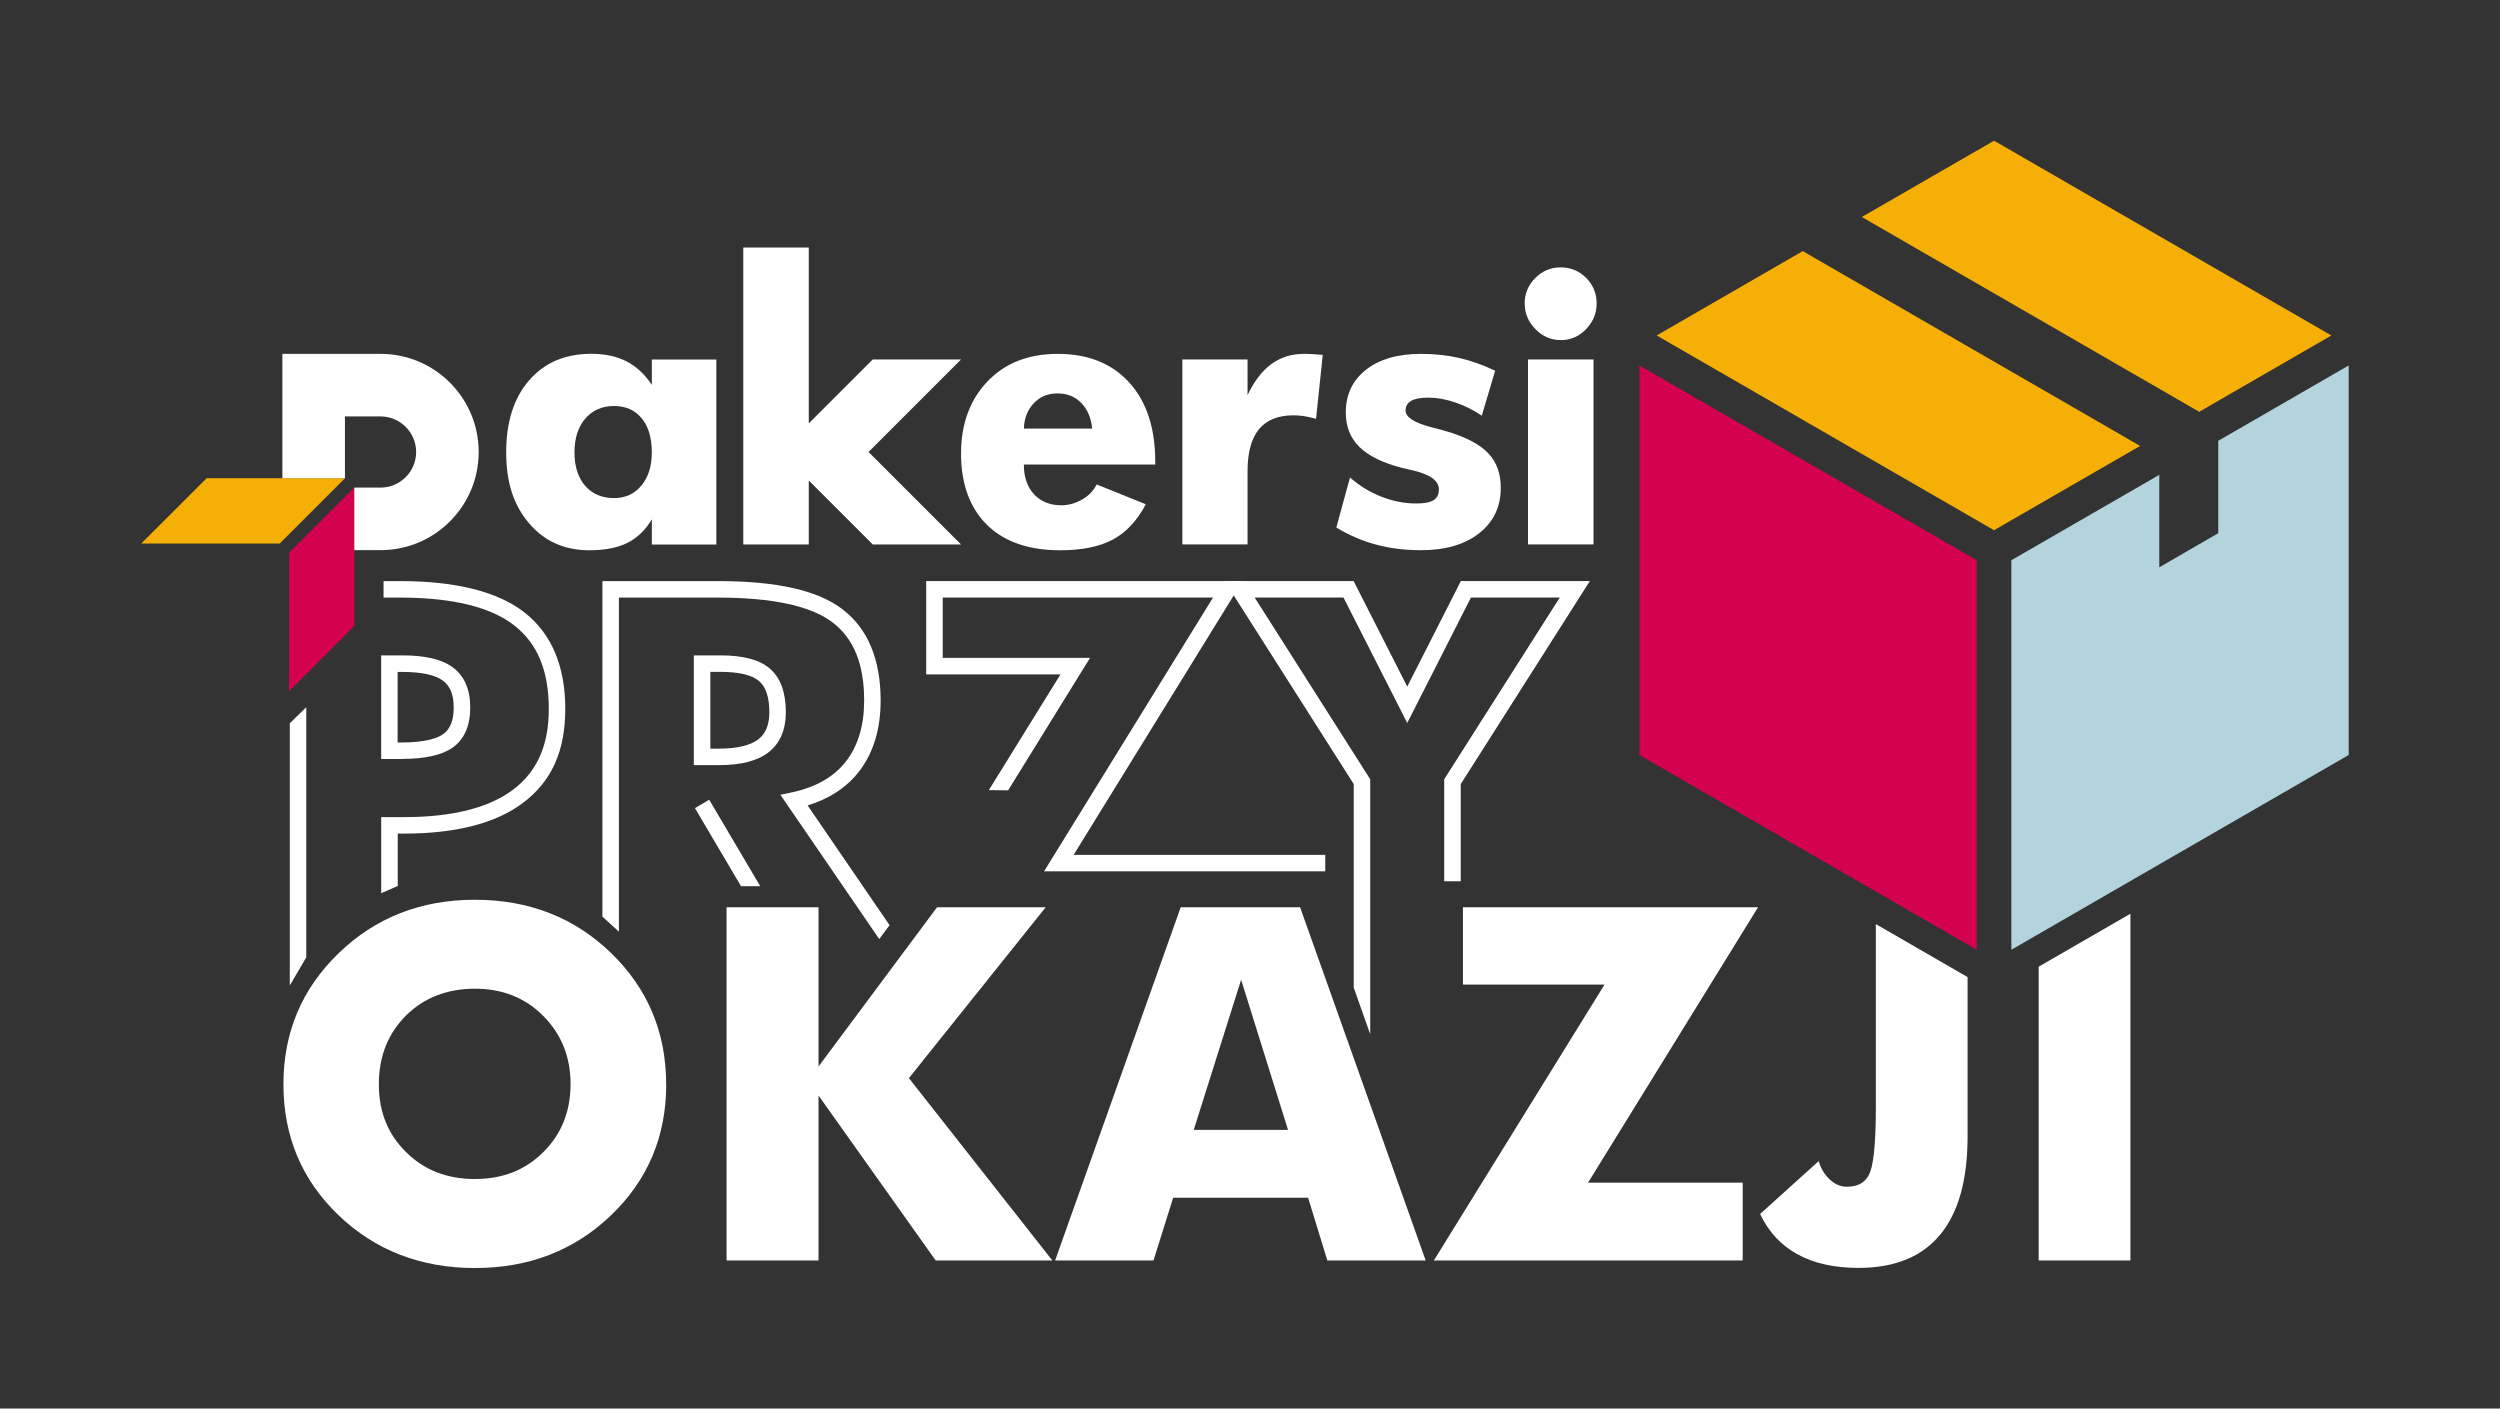
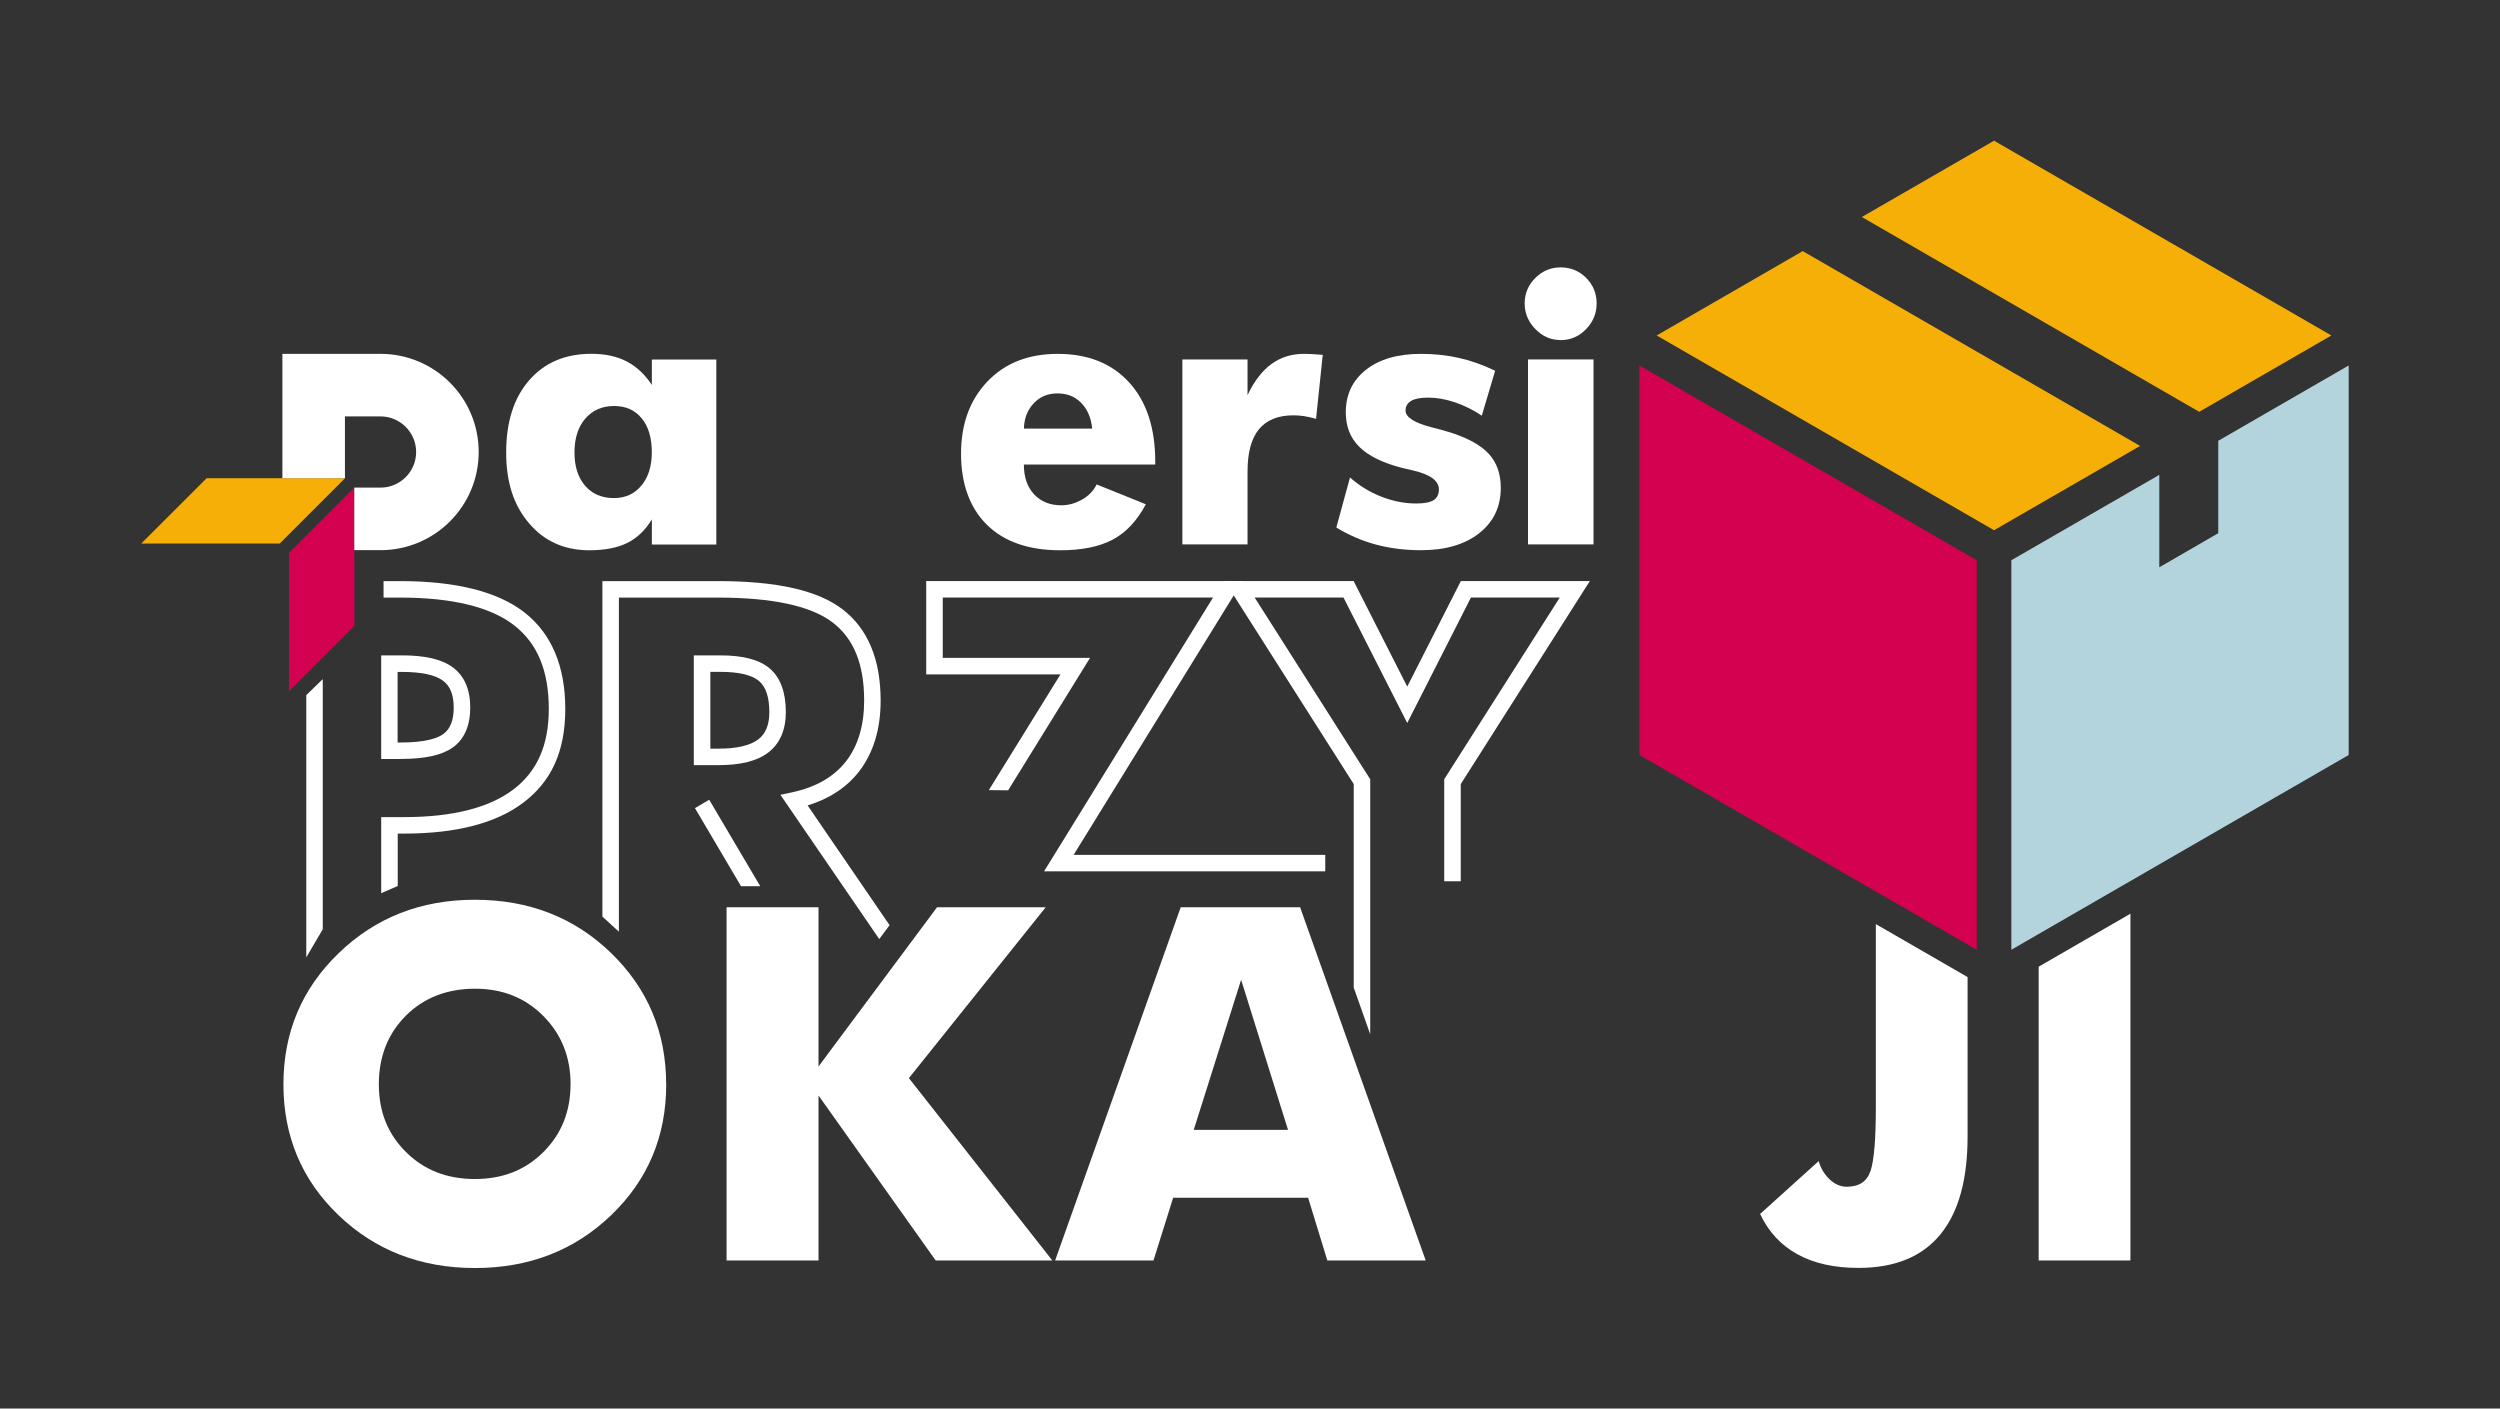
<svg xmlns="http://www.w3.org/2000/svg" viewBox="0 0 456.46 257.17">
  <rect x="0" y="0" width="456.46" height="257.17" fill="#333333" stroke="none" />
  <defs>
    <style>
            .cls-1 {
            fill: #fff;
            }

            .cls-2 {
            fill: #003c65;
            }

            .cls-3 {
            fill: #f5af07;
            }

            .cls-4 {
            fill: #d40050;
            }

            .cls-5 {
            fill: #b3d3dd;
            }
        </style>
  </defs>
  <g id="Layer_1" data-name="Layer 1">
    <g>
      <g>
        <polygon class="cls-4" points="299.32 66.73 299.32 137.85 360.92 173.41 360.92 102.29 299.32 66.73" />
        <g>
          <polygon class="cls-3" points="401.54 75.19 425.67 61.25 364.08 25.69 339.94 39.62 401.54 75.19" />
          <polygon class="cls-3" points="329.15 45.85 302.48 61.25 364.08 96.81 390.75 81.42 329.15 45.85" />
        </g>
        <polygon class="cls-5" points="405.02 80.48 405.02 97.35 394.25 103.58 394.25 86.7 367.24 102.29 367.24 173.41 428.83 137.85 428.83 66.73 405.02 80.48" />
      </g>
      <g>
        <g>
          <path class="cls-1" d="m121.64,197.98c0,9.5-3.35,17.46-10.05,23.89-6.7,6.43-14.99,9.65-24.87,9.65s-18.22-3.22-24.92-9.65c-6.7-6.43-10.05-14.4-10.05-23.89s3.36-17.45,10.09-23.95c6.72-6.5,15.02-9.75,24.87-9.75s18.18,3.24,24.87,9.73,10.05,14.48,10.05,23.98Zm-17.46,0c0-4.96-1.65-9.11-4.95-12.45-3.3-3.34-7.47-5.01-12.51-5.01s-9.36,1.65-12.64,4.95-4.91,7.47-4.91,12.51,1.65,9.08,4.95,12.36c3.3,3.29,7.5,4.93,12.59,4.93s9.24-1.65,12.53-4.95c3.29-3.3,4.93-7.42,4.93-12.34Z" />
          <path class="cls-1" d="m192.14,230.14h-21.3l-21.39-30.12v30.12h-16.79v-64.49h16.79v29.07l21.64-29.07h19.84l-24.98,31.2,26.19,33.29Z" />
          <path class="cls-1" d="m260.31,230.14h-17.96l-3.51-11.45h-24.64l-3.59,11.45h-17.96l22.93-64.49h21.8l22.93,64.49Zm-25.14-23.85l-8.56-27.4-8.65,27.4h17.21Z" />
-           <path class="cls-1" d="m320.99,165.65l-31.04,50.29h28.24v14.2h-56.39l31.16-50.37h-25.85v-14.12h53.88Z" />
          <polygon class="cls-1" points="372.23 176.5 372.23 230.14 388.98 230.14 388.98 166.83 372.23 176.5" />
          <path class="cls-1" d="m342.5,168.75v33.4c0,5.79-.32,9.66-.96,11.61-.64,1.95-2.09,2.92-4.34,2.92-1.14,0-2.19-.45-3.13-1.34-.95-.89-1.62-2.01-2.01-3.34l-10.69,9.65c1.53,3.26,3.81,5.72,6.83,7.37,3.02,1.66,6.73,2.48,11.13,2.48,6.6,0,11.57-2.02,14.91-6.06,3.34-4.04,5.01-10.01,5.01-17.92v-29.12l-16.75-9.67Z" />
        </g>
        <g>
-           <path class="cls-1" d="m55.92,174.8l-3.01,5.13v-47.88l3.01-2.92v45.67Zm16.69-13.03l-3.01,1.31v-13.89h4.21c8.81,0,15.51-1.7,19.93-5.05,4.35-3.3,6.46-8.11,6.46-14.7,0-6.96-2.07-11.96-6.33-15.27-4.32-3.36-11.32-5.06-20.81-5.06h-3.03v-3.01h3.03c10.18,0,17.8,1.92,22.66,5.69,4.97,3.87,7.49,9.81,7.49,17.65s-2.58,13.25-7.65,17.1c-4.95,3.76-12.27,5.66-21.75,5.66h-1.19v9.57Zm.61-23.19h-3.62v-18.92h3.79c4.28,0,7.32.72,9.31,2.21,2.1,1.57,3.16,4.03,3.16,7.31s-1.06,5.77-3.16,7.28c-1.97,1.42-5.07,2.11-9.48,2.11Zm-.61-3.01h.61c4.61,0,6.74-.84,7.71-1.54,1.28-.93,1.91-2.51,1.91-4.84s-.64-3.92-1.95-4.9c-1.43-1.07-3.95-1.61-7.51-1.61h-.78v12.89Z" />
+           <path class="cls-1" d="m55.92,174.8v-47.88l3.01-2.92v45.67Zm16.69-13.03l-3.01,1.31v-13.89h4.21c8.81,0,15.51-1.7,19.93-5.05,4.35-3.3,6.46-8.11,6.46-14.7,0-6.96-2.07-11.96-6.33-15.27-4.32-3.36-11.32-5.06-20.81-5.06h-3.03v-3.01h3.03c10.18,0,17.8,1.92,22.66,5.69,4.97,3.87,7.49,9.81,7.49,17.65s-2.58,13.25-7.65,17.1c-4.95,3.76-12.27,5.66-21.75,5.66h-1.19v9.57Zm.61-23.19h-3.62v-18.92h3.79c4.28,0,7.32.72,9.31,2.21,2.1,1.57,3.16,4.03,3.16,7.31s-1.06,5.77-3.16,7.28c-1.97,1.42-5.07,2.11-9.48,2.11Zm-.61-3.01h.61c4.61,0,6.74-.84,7.71-1.54,1.28-.93,1.91-2.51,1.91-4.84s-.64-3.92-1.95-4.9c-1.43-1.07-3.95-1.61-7.51-1.61h-.78v12.89Z" />
          <path class="cls-1" d="m160.53,171.45l-18.04-26.33,2.2-.47c4.27-.92,7.56-2.81,9.76-5.62,2.21-2.83,3.33-6.57,3.33-11.13,0-6.6-1.87-11.26-5.73-14.23-3.92-3.03-10.98-4.56-21-4.56h-18.05v61l-3.01-2.75v-61.26h21.06c10.85,0,18.32,1.7,22.84,5.19,4.58,3.54,6.9,9.13,6.9,16.62,0,5.25-1.34,9.62-3.97,12.99-2.25,2.88-5.4,4.95-9.36,6.16l14.96,21.86-1.89,2.55Zm-25.23-9.64l-8.41-14.26,2.6-1.53,9.32,15.79h-3.5Zm-4.08-22.11h-4.54v-20.04h4.83c4.2,0,7.17.79,9.06,2.42,1.93,1.66,2.91,4.33,2.91,7.93,0,3.28-1.08,5.76-3.21,7.39-2.03,1.55-5,2.3-9.05,2.3Zm-1.52-3.01h1.52c3.33,0,5.76-.57,7.23-1.69,1.36-1.04,2.02-2.67,2.02-4.99,0-2.68-.63-4.58-1.86-5.65-1.3-1.12-3.69-1.69-7.09-1.69h-1.82v14.01Z" />
          <polygon class="cls-1" points="241.97 159.09 190.63 159.09 221.48 109.1 172.13 109.1 172.13 120.12 199.02 120.12 184.07 144.3 180.55 144.26 193.62 123.14 169.11 123.14 169.11 106.09 226.88 106.09 196.03 156.08 241.97 156.08 241.97 159.09" />
          <polygon class="cls-1" points="250.18 188.84 247.17 180.32 247.17 143.16 223.59 106.09 247.15 106.09 256.94 125.36 266.73 106.09 290.28 106.09 266.71 143.16 266.71 160.9 263.69 160.9 263.69 142.28 284.79 109.1 268.57 109.1 256.94 132.01 245.3 109.1 229.08 109.1 250.18 142.28 250.18 188.84" />
        </g>
        <g>
          <g>
            <g>
              <polygon class="cls-4" points="64.7 114.28 64.7 89.01 52.77 100.94 52.77 126.22 64.7 114.28" />
              <polygon class="cls-3" points="37.73 87.31 25.79 99.24 51.07 99.24 63 87.31 37.73 87.31" />
            </g>
            <path class="cls-1" d="m69.48,64.61h-17.92v22.7h11.42v-11.28h6.5c3.58,0,6.5,2.92,6.5,6.5s-2.92,6.5-6.5,6.5h-4.79v11.42h4.79c9.9,0,17.92-8.02,17.92-17.92h0c0-9.9-8.02-17.92-17.92-17.92Z" />
          </g>
          <g>
            <path class="cls-1" d="m119,70.25c-1.28-1.92-2.82-3.35-4.6-4.27-1.79-.92-3.93-1.38-6.43-1.38-4.77,0-8.55,1.61-11.35,4.83-2.8,3.22-4.2,7.61-4.2,13.17s1.4,9.69,4.19,12.96c2.79,3.27,6.45,4.91,10.99,4.91,2.8,0,5.11-.44,6.91-1.33,1.81-.89,3.31-2.33,4.51-4.31v4.59h11.77v-33.77h-11.77v4.62Zm-1.89,18.4c-1.26,1.53-2.93,2.29-5,2.29-2.22,0-3.98-.75-5.28-2.25-1.29-1.5-1.94-3.53-1.94-6.09s.66-4.67,1.99-6.19c1.33-1.52,3.07-2.28,5.23-2.28s3.8.74,5.04,2.23c1.24,1.49,1.86,3.57,1.86,6.24,0,2.5-.63,4.52-1.89,6.05Z" />
            <path class="cls-1" d="m193.14,64.61c-5.37,0-9.65,1.68-12.86,5.05-3.21,3.37-4.81,7.77-4.81,13.2s1.58,9.86,4.73,12.96c3.15,3.1,7.62,4.65,13.39,4.65,3.91,0,7.09-.64,9.53-1.92,2.44-1.28,4.47-3.44,6.09-6.48l-8.98-3.62c-.56,1.15-1.45,2.08-2.68,2.77-1.23.7-2.49,1.04-3.77,1.04-2.05,0-3.7-.66-4.96-1.99-1.25-1.33-1.88-3.14-1.88-5.45h23.99v-.51c0-6.16-1.58-10.98-4.75-14.47-3.16-3.48-7.52-5.23-13.05-5.23Zm-6.19,13.63c.04-1.82.63-3.34,1.76-4.57,1.13-1.23,2.59-1.84,4.36-1.84s3.2.57,4.33,1.72c1.13,1.14,1.81,2.71,2.02,4.7h-12.48Z" />
            <path class="cls-1" d="m238.08,64.61c-2.25,0-4.22.61-5.92,1.84-1.7,1.23-3.16,3.13-4.38,5.69v-6.51h-11.9v33.77h11.9v-13.34c0-3.42.69-5.98,2.08-7.68,1.39-1.7,3.5-2.55,6.32-2.55.6,0,1.22.05,1.86.14.64.1,1.39.26,2.25.5l1.22-11.68c-.73-.06-1.37-.11-1.94-.14-.57-.03-1.06-.05-1.49-.05Z" />
            <path class="cls-1" d="m264.43,78.85c-.75-.24-1.76-.51-3.05-.83-3.17-.83-4.75-1.85-4.75-3.05,0-.79.34-1.38,1.03-1.78.68-.4,1.72-.59,3.11-.59,1.56,0,3.21.29,4.94.88,1.73.59,3.35,1.4,4.84,2.42l2.44-8.21c-2.22-1.07-4.43-1.85-6.61-2.34-2.18-.49-4.49-.74-6.93-.74-4.23,0-7.58.97-10.04,2.9-2.46,1.94-3.69,4.53-3.69,7.78,0,2.57.82,4.67,2.47,6.3,1.65,1.64,4.23,2.91,7.76,3.83.53.13,1.26.3,2.18.51,3.06.73,4.59,1.87,4.59,3.43,0,.9-.32,1.55-.96,1.96-.64.41-1.7.61-3.18.61-2.14,0-4.27-.42-6.38-1.25-2.12-.83-4.02-2-5.71-3.5l-2.5,9.14c2.29,1.39,4.7,2.43,7.23,3.11,2.53.68,5.28,1.03,8.23,1.03,4.45,0,7.99-1.03,10.62-3.1,2.63-2.06,3.95-4.83,3.95-8.29,0-2.57-.74-4.65-2.23-6.25-1.49-1.6-3.94-2.93-7.36-3.98Z" />
            <path class="cls-1" d="m284.95,62.1c1.8,0,3.34-.66,4.63-1.99,1.29-1.33,1.94-2.9,1.94-4.71s-.64-3.39-1.92-4.67c-1.28-1.27-2.83-1.91-4.65-1.91s-3.34.65-4.63,1.94c-1.29,1.29-1.94,2.84-1.94,4.63s.65,3.36,1.96,4.7c1.3,1.34,2.84,2,4.62,2Z" />
            <rect class="cls-1" x="278.99" y="65.63" width="11.96" height="33.77" />
-             <polygon class="cls-1" points="175.47 65.63 159.35 65.63 147.67 77.3 147.67 45.2 135.71 45.2 135.71 99.41 147.67 99.41 147.67 87.73 159.35 99.41 175.47 99.41 158.58 82.52 175.47 65.63" />
          </g>
        </g>
      </g>
    </g>
  </g>
</svg>